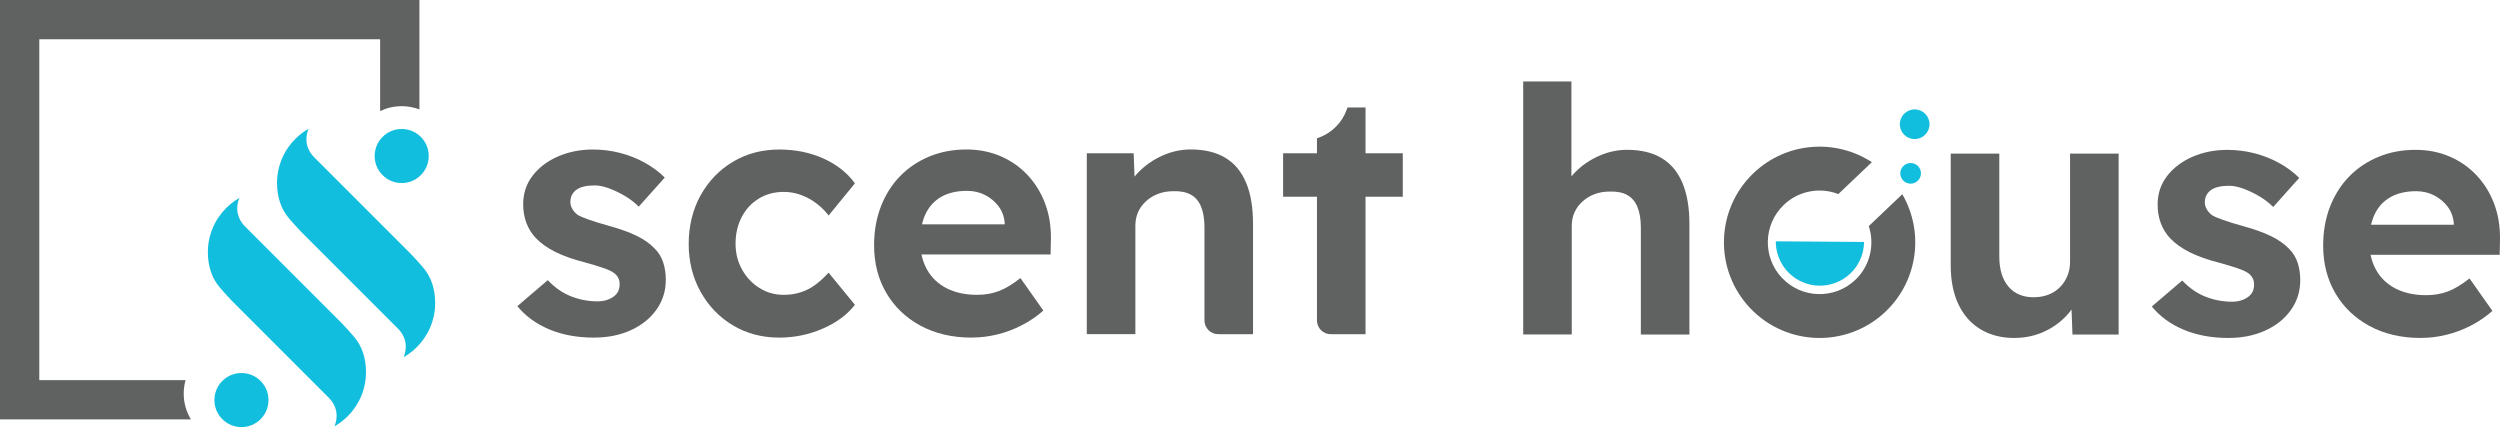
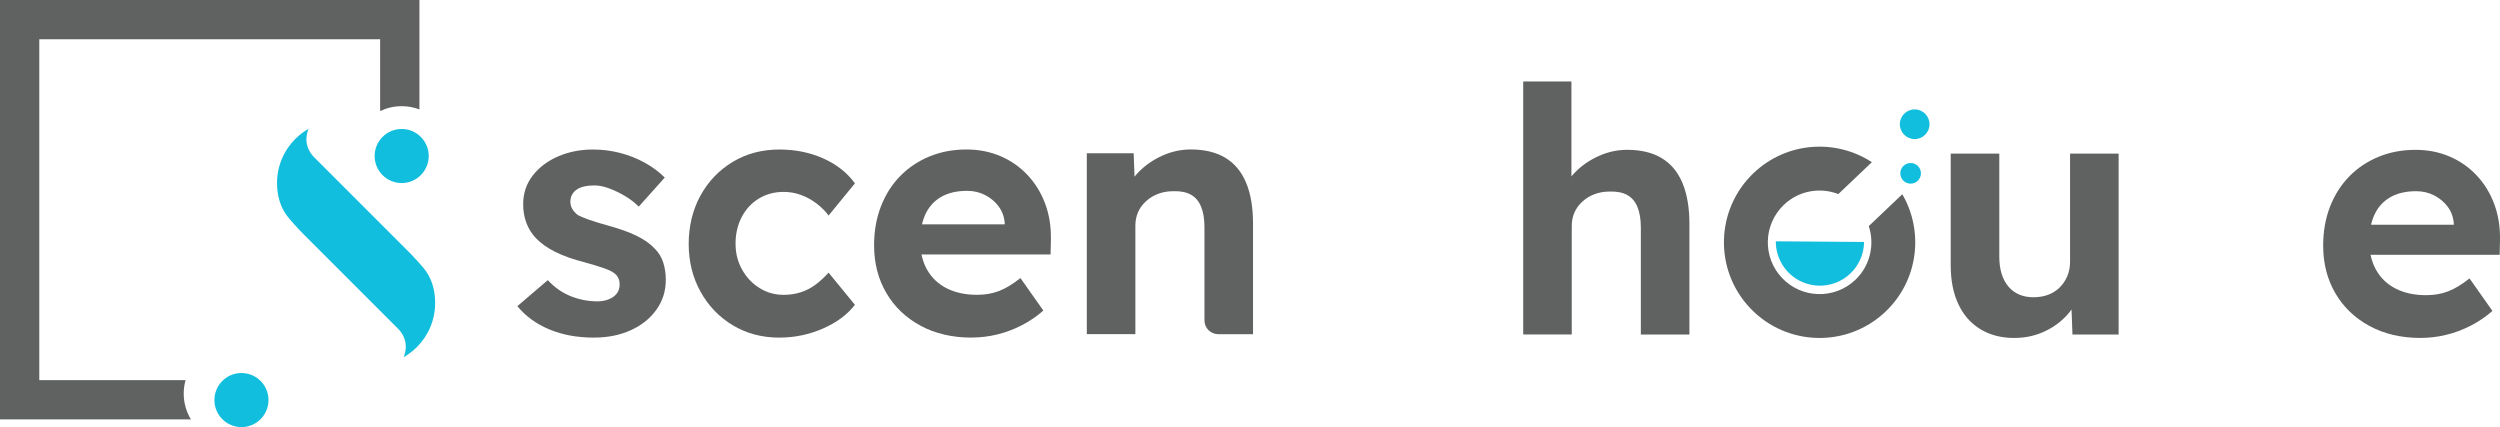
<svg xmlns="http://www.w3.org/2000/svg" id="Layer_2" data-name="Layer 2" viewBox="0 0 907.92 155.11">
  <defs>
    <style>
      .cls-1 {
        fill: none;
      }

      .cls-1, .cls-2, .cls-3 {
        stroke-width: 0px;
      }

      .cls-2 {
        fill: #606161;
      }

      .cls-3 {
        fill: #12bedd;
      }
    </style>
  </defs>
  <g id="Layer_1-2" data-name="Layer 1">
    <g>
      <circle class="cls-3" cx="145.88" cy="56.66" r="9.82" />
      <circle class="cls-3" cx="87.69" cy="145.29" r="9.82" />
      <path class="cls-3" d="m153.68,97.18c-.91-1.05-2.32-2.71-4.15-4.61-.31-.32-.63-.65-.97-.99l-34.68-34.68c-1.59-1.69-2.58-3.89-2.6-6.21v-.06c0-1.37.28-2.67.79-3.86-1.73.99-3.32,2.19-4.73,3.59,0,0,0,0-.01,0-4.15,4.11-6.72,9.81-6.72,16.11,0,4.92,1.37,9.38,4.36,12.84.91,1.05,2.32,2.71,4.15,4.61.31.32.63.65.97.99l34.68,34.68c1.59,1.69,2.58,3.89,2.6,6.21,0,.02,0,.04,0,.06,0,1.37-.28,2.67-.79,3.86,1.73-.99,3.32-2.19,4.73-3.59,0,0,0,0,.01,0,4.15-4.11,6.72-9.81,6.72-16.11,0-4.92-1.37-9.38-4.36-12.84Z" />
-       <path class="cls-3" d="m128.56,122.29c-.91-1.05-2.32-2.71-4.15-4.61-.31-.32-.63-.65-.97-.99l-34.68-34.68c-1.59-1.69-2.58-3.89-2.6-6.21v-.06c0-1.37.28-2.67.79-3.86-1.73.99-3.32,2.19-4.73,3.59,0,0,0,0-.01,0-4.15,4.11-6.72,9.81-6.72,16.11,0,4.92,1.37,9.38,4.36,12.84.91,1.05,2.32,2.71,4.15,4.61.31.32.63.65.97.99l34.68,34.68c1.59,1.69,2.58,3.89,2.6,6.21,0,.02,0,.04,0,.06,0,1.37-.28,2.67-.79,3.86,1.73-.99,3.32-2.19,4.73-3.59,0,0,0,0,.01,0,4.15-4.11,6.72-9.81,6.72-16.11,0-4.92-1.37-9.38-4.36-12.84Z" />
      <path class="cls-1" d="m14.27,14.27v123.78h53.13c2.13-7.62,9.12-13.21,17.42-13.21s15.29,5.59,17.42,13.21h35.81v-65.07c-6.07-2.92-10.27-9.13-10.27-16.32s4.19-13.4,10.27-16.32V14.27H14.27Z" />
      <path class="cls-2" d="m67.4,138.05H14.27V14.27h123.78v26.07c2.37-1.14,5.03-1.78,7.83-1.78,2.27,0,4.44.42,6.44,1.18V0H0v152.32h69.34c-1.66-2.74-2.62-5.94-2.62-9.38,0-1.7.24-3.34.67-4.89Z" />
      <path class="cls-2" d="m215.71,122.61c-6.05,0-11.45-.99-16.21-2.98-4.76-1.99-8.63-4.8-11.61-8.45l11.05-9.44c2.57,2.73,5.4,4.7,8.51,5.9,3.11,1.2,6.27,1.8,9.5,1.8,1.16,0,2.24-.14,3.23-.44.99-.29,1.86-.7,2.61-1.24.75-.54,1.3-1.18,1.68-1.92.37-.75.56-1.61.56-2.61,0-1.82-.75-3.23-2.24-4.22-.66-.5-1.88-1.06-3.66-1.68-1.78-.62-4.04-1.3-6.77-2.05-4.22-1.08-7.78-2.34-10.68-3.79-2.9-1.45-5.26-3.12-7.08-5.03-1.49-1.57-2.63-3.39-3.42-5.46-.79-2.07-1.18-4.35-1.18-6.83,0-3.97,1.16-7.45,3.48-10.43,2.32-2.98,5.4-5.3,9.25-6.96,3.85-1.66,8.05-2.48,12.61-2.48,3.39,0,6.69.42,9.87,1.24,3.19.83,6.17,2.01,8.94,3.54,2.77,1.53,5.2,3.33,7.27,5.4l-9.44,10.56c-1.49-1.49-3.19-2.79-5.09-3.91-1.91-1.12-3.81-2.03-5.71-2.73-1.91-.7-3.64-1.06-5.22-1.06-1.41,0-2.67.12-3.79.37-1.12.25-2.05.64-2.79,1.18-.75.54-1.3,1.18-1.68,1.92-.37.75-.56,1.57-.56,2.48s.23,1.76.68,2.55c.45.79,1.1,1.51,1.93,2.17.83.5,2.17,1.08,4.04,1.74,1.86.66,4.29,1.41,7.27,2.24,3.97,1.08,7.33,2.28,10.06,3.6,2.73,1.33,4.93,2.86,6.58,4.6,1.49,1.49,2.55,3.21,3.17,5.15.62,1.95.93,4.04.93,6.27,0,4.06-1.14,7.68-3.42,10.87-2.28,3.19-5.38,5.67-9.32,7.45-3.93,1.78-8.38,2.67-13.35,2.67Z" />
      <path class="cls-2" d="m283.03,122.61c-6.29,0-11.92-1.49-16.89-4.47-4.97-2.98-8.88-7.06-11.74-12.23-2.86-5.17-4.29-10.95-4.29-17.33s1.43-12.4,4.29-17.58c2.86-5.17,6.77-9.25,11.74-12.23,4.97-2.98,10.6-4.47,16.89-4.47,5.88,0,11.24,1.1,16.08,3.29,4.84,2.19,8.63,5.2,11.37,9l-9.56,11.68c-1.16-1.57-2.61-3.02-4.35-4.35-1.74-1.32-3.62-2.36-5.65-3.11-2.03-.75-4.12-1.12-6.27-1.12-3.4,0-6.42.81-9.07,2.42-2.65,1.61-4.72,3.85-6.21,6.71-1.49,2.86-2.24,6.07-2.24,9.63s.79,6.63,2.36,9.44c1.57,2.82,3.68,5.05,6.33,6.71,2.65,1.66,5.59,2.48,8.82,2.48,2.15,0,4.2-.31,6.15-.93,1.94-.62,3.75-1.55,5.4-2.79,1.66-1.24,3.23-2.69,4.72-4.35l9.56,11.68c-2.73,3.56-6.6,6.44-11.61,8.63-5.01,2.19-10.29,3.29-15.84,3.29Z" />
      <path class="cls-2" d="m352.96,122.61c-7.12,0-13.35-1.45-18.69-4.35-5.34-2.9-9.48-6.87-12.42-11.92-2.94-5.05-4.41-10.81-4.41-17.27,0-5.13.83-9.83,2.48-14.1,1.66-4.26,3.97-7.93,6.96-10.99,2.98-3.06,6.52-5.44,10.62-7.14,4.1-1.7,8.59-2.55,13.48-2.55,4.47,0,8.59.81,12.36,2.42,3.77,1.61,7.04,3.89,9.81,6.83,2.77,2.94,4.91,6.4,6.4,10.37,1.49,3.97,2.19,8.32,2.11,13.04l-.12,5.46h-52.79l-2.86-10.93h41.11l-2.11,2.24v-2.61c-.17-2.32-.89-4.35-2.17-6.09-1.28-1.74-2.92-3.12-4.91-4.16-1.99-1.03-4.18-1.55-6.58-1.55-3.73,0-6.85.73-9.38,2.17-2.53,1.45-4.43,3.52-5.71,6.21-1.28,2.69-1.93,6.02-1.93,10s.83,7.31,2.48,10.25c1.66,2.94,4.04,5.2,7.14,6.77,3.11,1.57,6.77,2.36,10.99,2.36,2.9,0,5.55-.45,7.95-1.37,2.4-.91,5.01-2.48,7.82-4.72l8.32,11.8c-2.32,2.07-4.93,3.85-7.82,5.34-2.9,1.49-5.88,2.61-8.94,3.35-3.06.75-6.13,1.12-9.19,1.12Z" />
      <path class="cls-2" d="m394.69,121.37V55.66h17.02l.5,13.41-3.48,1.49c.83-2.98,2.44-5.69,4.84-8.14,2.4-2.44,5.26-4.41,8.57-5.9,3.31-1.49,6.75-2.24,10.31-2.24,4.97,0,9.13.99,12.48,2.98,3.35,1.99,5.88,4.99,7.58,9.01,1.7,4.02,2.55,9,2.55,14.97v40.12h-12.64c-2.76,0-5-2.24-5-5v-33.88c0-2.98-.42-5.47-1.24-7.45-.83-1.99-2.07-3.44-3.73-4.35-1.66-.91-3.77-1.32-6.33-1.24-1.99,0-3.81.31-5.47.93-1.66.62-3.13,1.51-4.41,2.67-1.28,1.16-2.26,2.48-2.92,3.97-.66,1.49-.99,3.15-.99,4.97v39.37h-17.64Z" />
-       <path class="cls-2" d="m465.98,71.44v-15.77h43.47v15.77h-43.47Zm12.3,44.93V50.23l.71-.26c4.75-1.73,8.47-5.5,10.14-10.28l.24-.67h6.55v82.35h-12.64c-2.76,0-5-2.24-5-5Z" />
      <path class="cls-2" d="m553.18,121.5V29.58h17.51v39.62l-3.48,1.49c.83-2.98,2.44-5.69,4.84-8.14,2.4-2.44,5.26-4.41,8.57-5.9,3.31-1.49,6.75-2.24,10.31-2.24,4.97,0,9.13.99,12.48,2.98,3.35,1.99,5.88,4.99,7.58,9.01,1.7,4.02,2.55,9,2.55,14.97v40.12h-17.64v-38.88c0-2.98-.42-5.47-1.24-7.45-.83-1.99-2.07-3.44-3.73-4.35-1.66-.91-3.77-1.32-6.33-1.24-1.99,0-3.81.31-5.47.93-1.66.62-3.13,1.51-4.41,2.67-1.28,1.16-2.26,2.48-2.92,3.97-.66,1.49-.99,3.15-.99,4.97v39.37h-17.64Z" />
      <path class="cls-2" d="m731.54,122.74c-4.72,0-8.82-1.06-12.3-3.17-3.48-2.11-6.15-5.13-8.01-9.07-1.86-3.93-2.79-8.63-2.79-14.1v-40.62h17.64v37.39c0,4.64,1.1,8.26,3.29,10.87,2.19,2.61,5.24,3.91,9.13,3.91,1.99,0,3.79-.31,5.4-.93s3-1.51,4.16-2.67c1.16-1.16,2.07-2.52,2.73-4.1.66-1.57.99-3.31.99-5.22v-39.25h17.64v65.71h-16.77l-.5-13.54,3.11-1.49c-.91,3.06-2.55,5.84-4.91,8.32-2.36,2.48-5.15,4.43-8.38,5.84-3.23,1.41-6.71,2.11-10.43,2.11Z" />
-       <path class="cls-2" d="m809.29,122.74c-6.05,0-11.45-.99-16.21-2.98-4.76-1.99-8.63-4.8-11.61-8.45l11.05-9.44c2.57,2.73,5.4,4.7,8.51,5.9,3.11,1.2,6.27,1.8,9.5,1.8,1.16,0,2.24-.14,3.23-.44.99-.29,1.86-.7,2.61-1.24.75-.54,1.3-1.18,1.68-1.92.37-.75.56-1.61.56-2.61,0-1.82-.75-3.23-2.24-4.22-.66-.5-1.88-1.06-3.66-1.68-1.78-.62-4.04-1.3-6.77-2.05-4.22-1.08-7.78-2.34-10.68-3.79-2.9-1.45-5.26-3.12-7.08-5.03-1.49-1.57-2.63-3.39-3.42-5.46-.79-2.07-1.18-4.35-1.18-6.83,0-3.97,1.16-7.45,3.48-10.43,2.32-2.98,5.4-5.3,9.25-6.96,3.85-1.66,8.05-2.48,12.61-2.48,3.39,0,6.69.42,9.87,1.24,3.19.83,6.17,2.01,8.94,3.54,2.77,1.53,5.2,3.33,7.27,5.4l-9.44,10.56c-1.49-1.49-3.19-2.79-5.09-3.91-1.91-1.12-3.81-2.03-5.71-2.73-1.91-.7-3.64-1.06-5.22-1.06-1.41,0-2.67.12-3.79.37-1.12.25-2.05.64-2.79,1.18-.75.54-1.3,1.18-1.68,1.92-.37.75-.56,1.57-.56,2.48s.23,1.76.68,2.55c.45.79,1.1,1.51,1.93,2.17.83.5,2.17,1.08,4.04,1.74,1.86.66,4.29,1.41,7.27,2.24,3.97,1.08,7.33,2.28,10.06,3.6,2.73,1.33,4.93,2.86,6.58,4.6,1.49,1.49,2.55,3.21,3.17,5.15.62,1.95.93,4.04.93,6.27,0,4.06-1.14,7.68-3.42,10.87-2.28,3.19-5.38,5.67-9.32,7.45-3.93,1.78-8.38,2.67-13.35,2.67Z" />
      <path class="cls-2" d="m879.22,122.74c-7.12,0-13.35-1.45-18.69-4.35-5.34-2.9-9.48-6.87-12.42-11.92-2.94-5.05-4.41-10.81-4.41-17.27,0-5.13.83-9.83,2.48-14.1,1.66-4.26,3.97-7.93,6.96-10.99,2.98-3.06,6.52-5.44,10.62-7.14,4.1-1.7,8.59-2.55,13.48-2.55,4.47,0,8.59.81,12.36,2.42,3.77,1.61,7.04,3.89,9.81,6.83,2.77,2.94,4.91,6.4,6.4,10.37,1.49,3.97,2.19,8.32,2.11,13.04l-.12,5.46h-52.79l-2.86-10.93h41.11l-2.11,2.24v-2.61c-.17-2.32-.89-4.35-2.17-6.09-1.28-1.74-2.92-3.12-4.91-4.16-1.99-1.03-4.18-1.55-6.58-1.55-3.73,0-6.85.73-9.38,2.17-2.53,1.45-4.43,3.52-5.71,6.21-1.28,2.69-1.93,6.02-1.93,10s.83,7.31,2.48,10.25c1.66,2.94,4.04,5.2,7.14,6.77,3.11,1.57,6.77,2.36,10.99,2.36,2.9,0,5.55-.45,7.95-1.37,2.4-.91,5.01-2.48,7.82-4.72l8.32,11.8c-2.32,2.07-4.93,3.85-7.82,5.34-2.9,1.49-5.88,2.61-8.94,3.35-3.06.75-6.13,1.12-9.19,1.12Z" />
      <circle class="cls-3" cx="695.35" cy="45.12" r="5.39" />
      <circle class="cls-3" cx="693.88" cy="62.95" r="3.75" />
      <path class="cls-2" d="m690.86,70.53l-12.18,11.58c2.2,6.69.56,14.35-4.89,19.53-7.53,7.16-19.44,6.85-26.6-.68-7.16-7.53-6.85-19.44.68-26.6,5.45-5.18,13.18-6.43,19.75-3.88l12.18-11.58c-13.18-8.61-31-7.4-42.91,3.91-13.91,13.22-14.47,35.21-1.26,49.12,13.22,13.91,35.21,14.47,49.12,1.26,11.91-11.31,14.03-29.05,6.1-42.65Z" />
      <path class="cls-3" d="m644.91,87.64c-.02,6.18,3.53,12.08,9.54,14.74,8.1,3.58,17.57-.08,21.15-8.18.91-2.06,1.35-4.21,1.37-6.33l-32.06-.23Z" />
    </g>
  </g>
</svg>